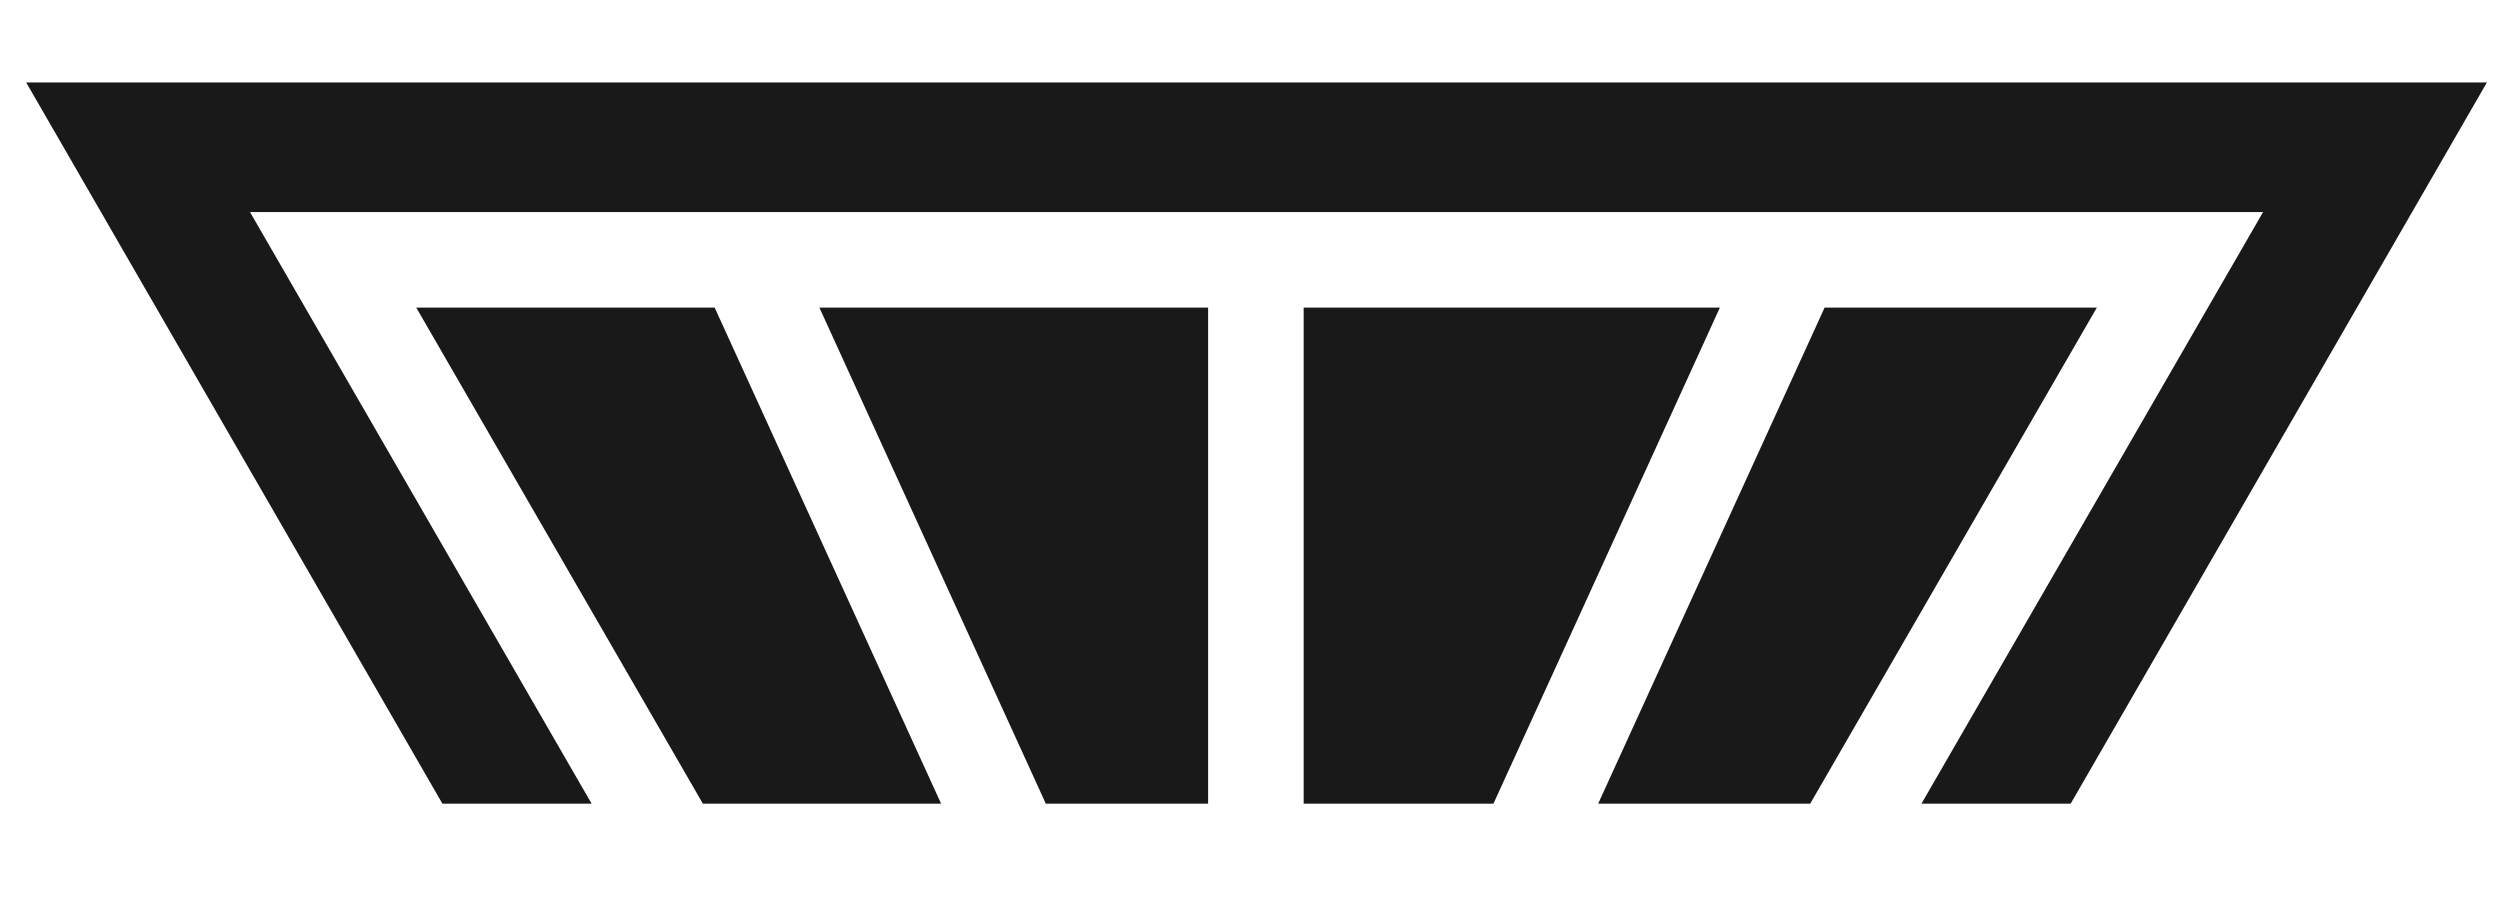
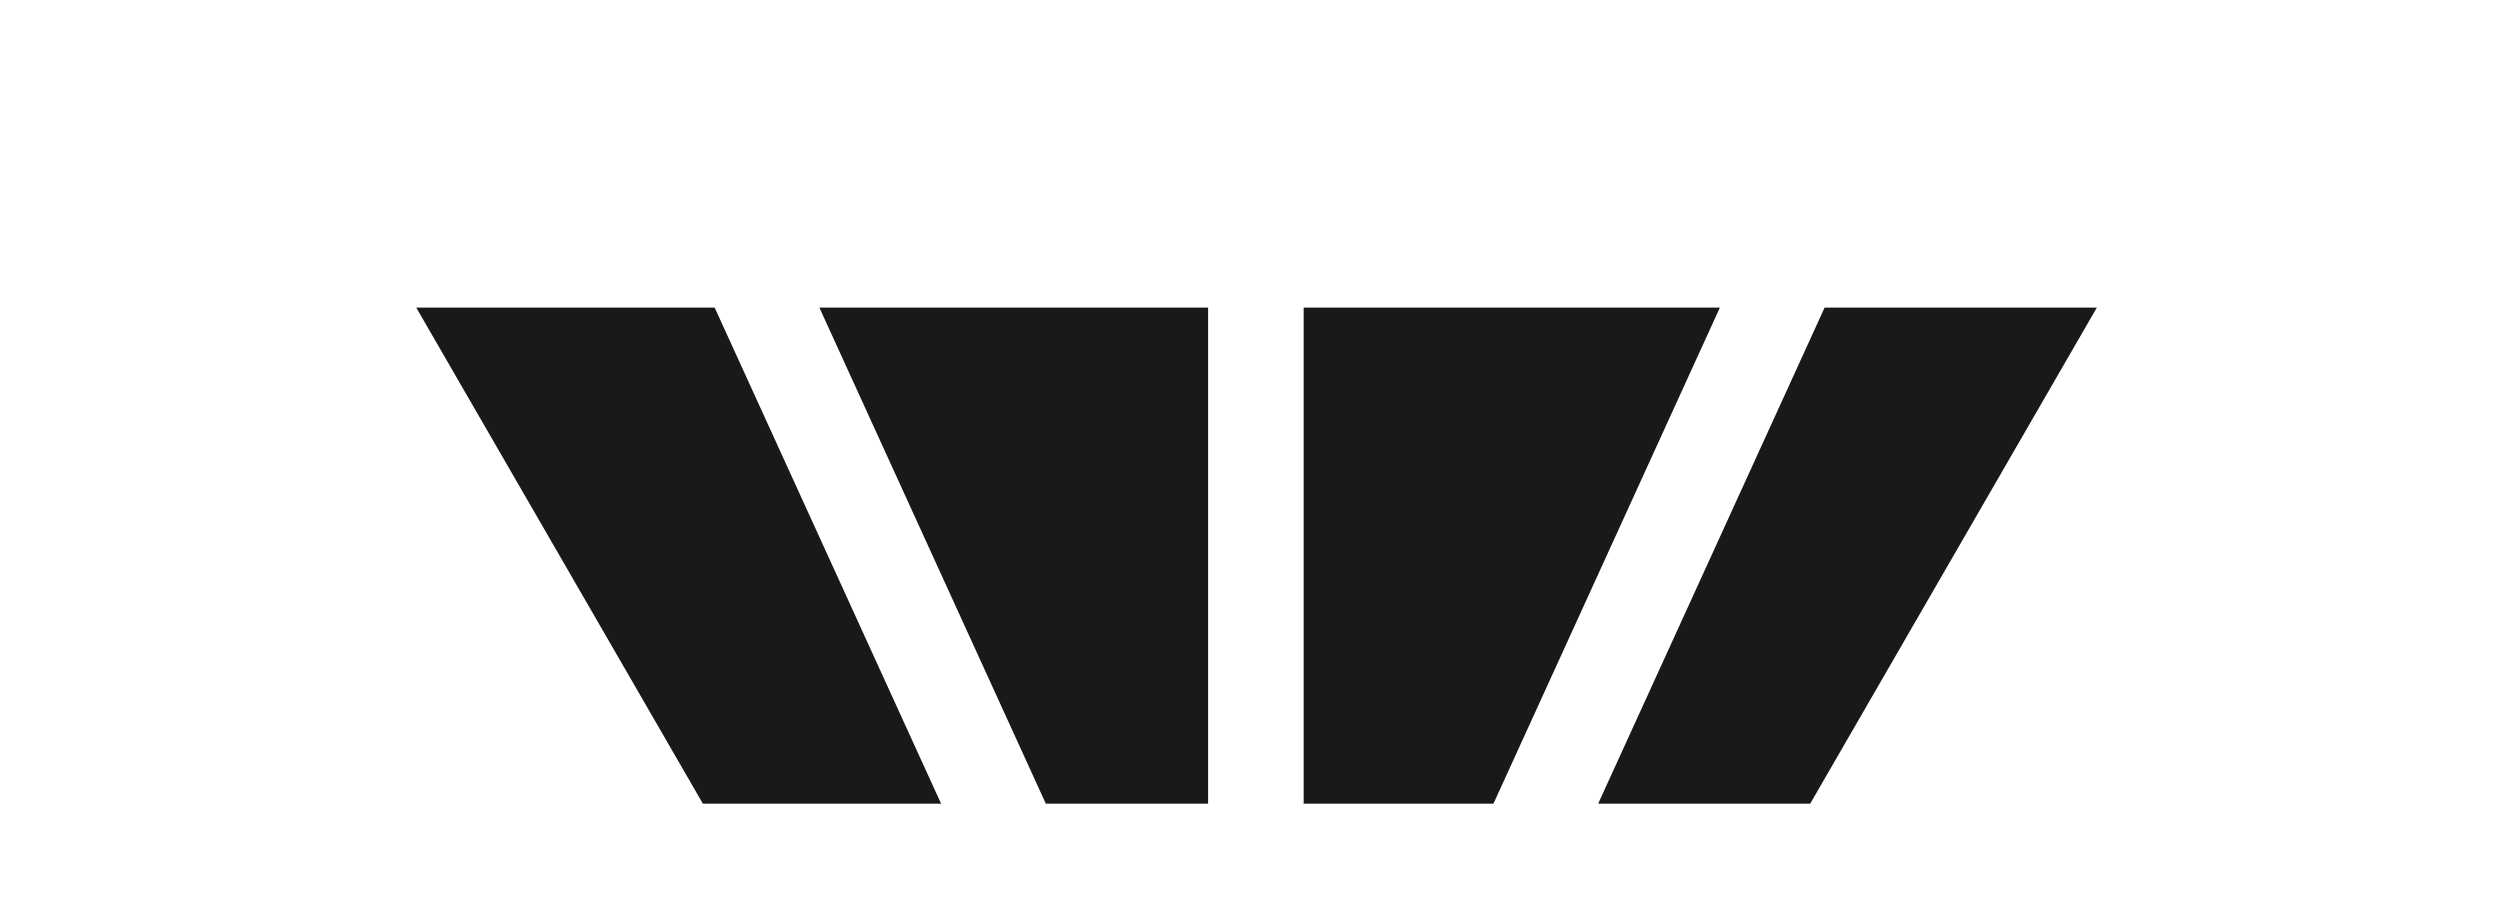
<svg xmlns="http://www.w3.org/2000/svg" version="1.1" id="Livello_1" x="0px" y="0px" viewBox="0 0 191 70" style="enable-background:new 0 0 191 70;" xml:space="preserve">
  <style type="text/css">
	.st0{fill:#191919;}
</style>
-   <polygon class="st0" points="45.2,61.4 19.1,16.2 172.9,16.2 146.8,61.4 158.2,61.4 190,6.3 2,6.3 33.8,61.4 " />
  <g>
    <polygon class="st0" points="114.1,61.4 131.4,23.5 99.6,23.5 99.6,61.4  " />
    <polygon class="st0" points="138.3,61.4 160.2,23.5 139.4,23.5 122.1,61.4  " />
    <polygon class="st0" points="92.3,61.4 92.3,23.5 62.6,23.5 79.9,61.4  " />
    <polygon class="st0" points="71.9,61.4 54.6,23.5 31.8,23.5 53.7,61.4  " />
  </g>
</svg>